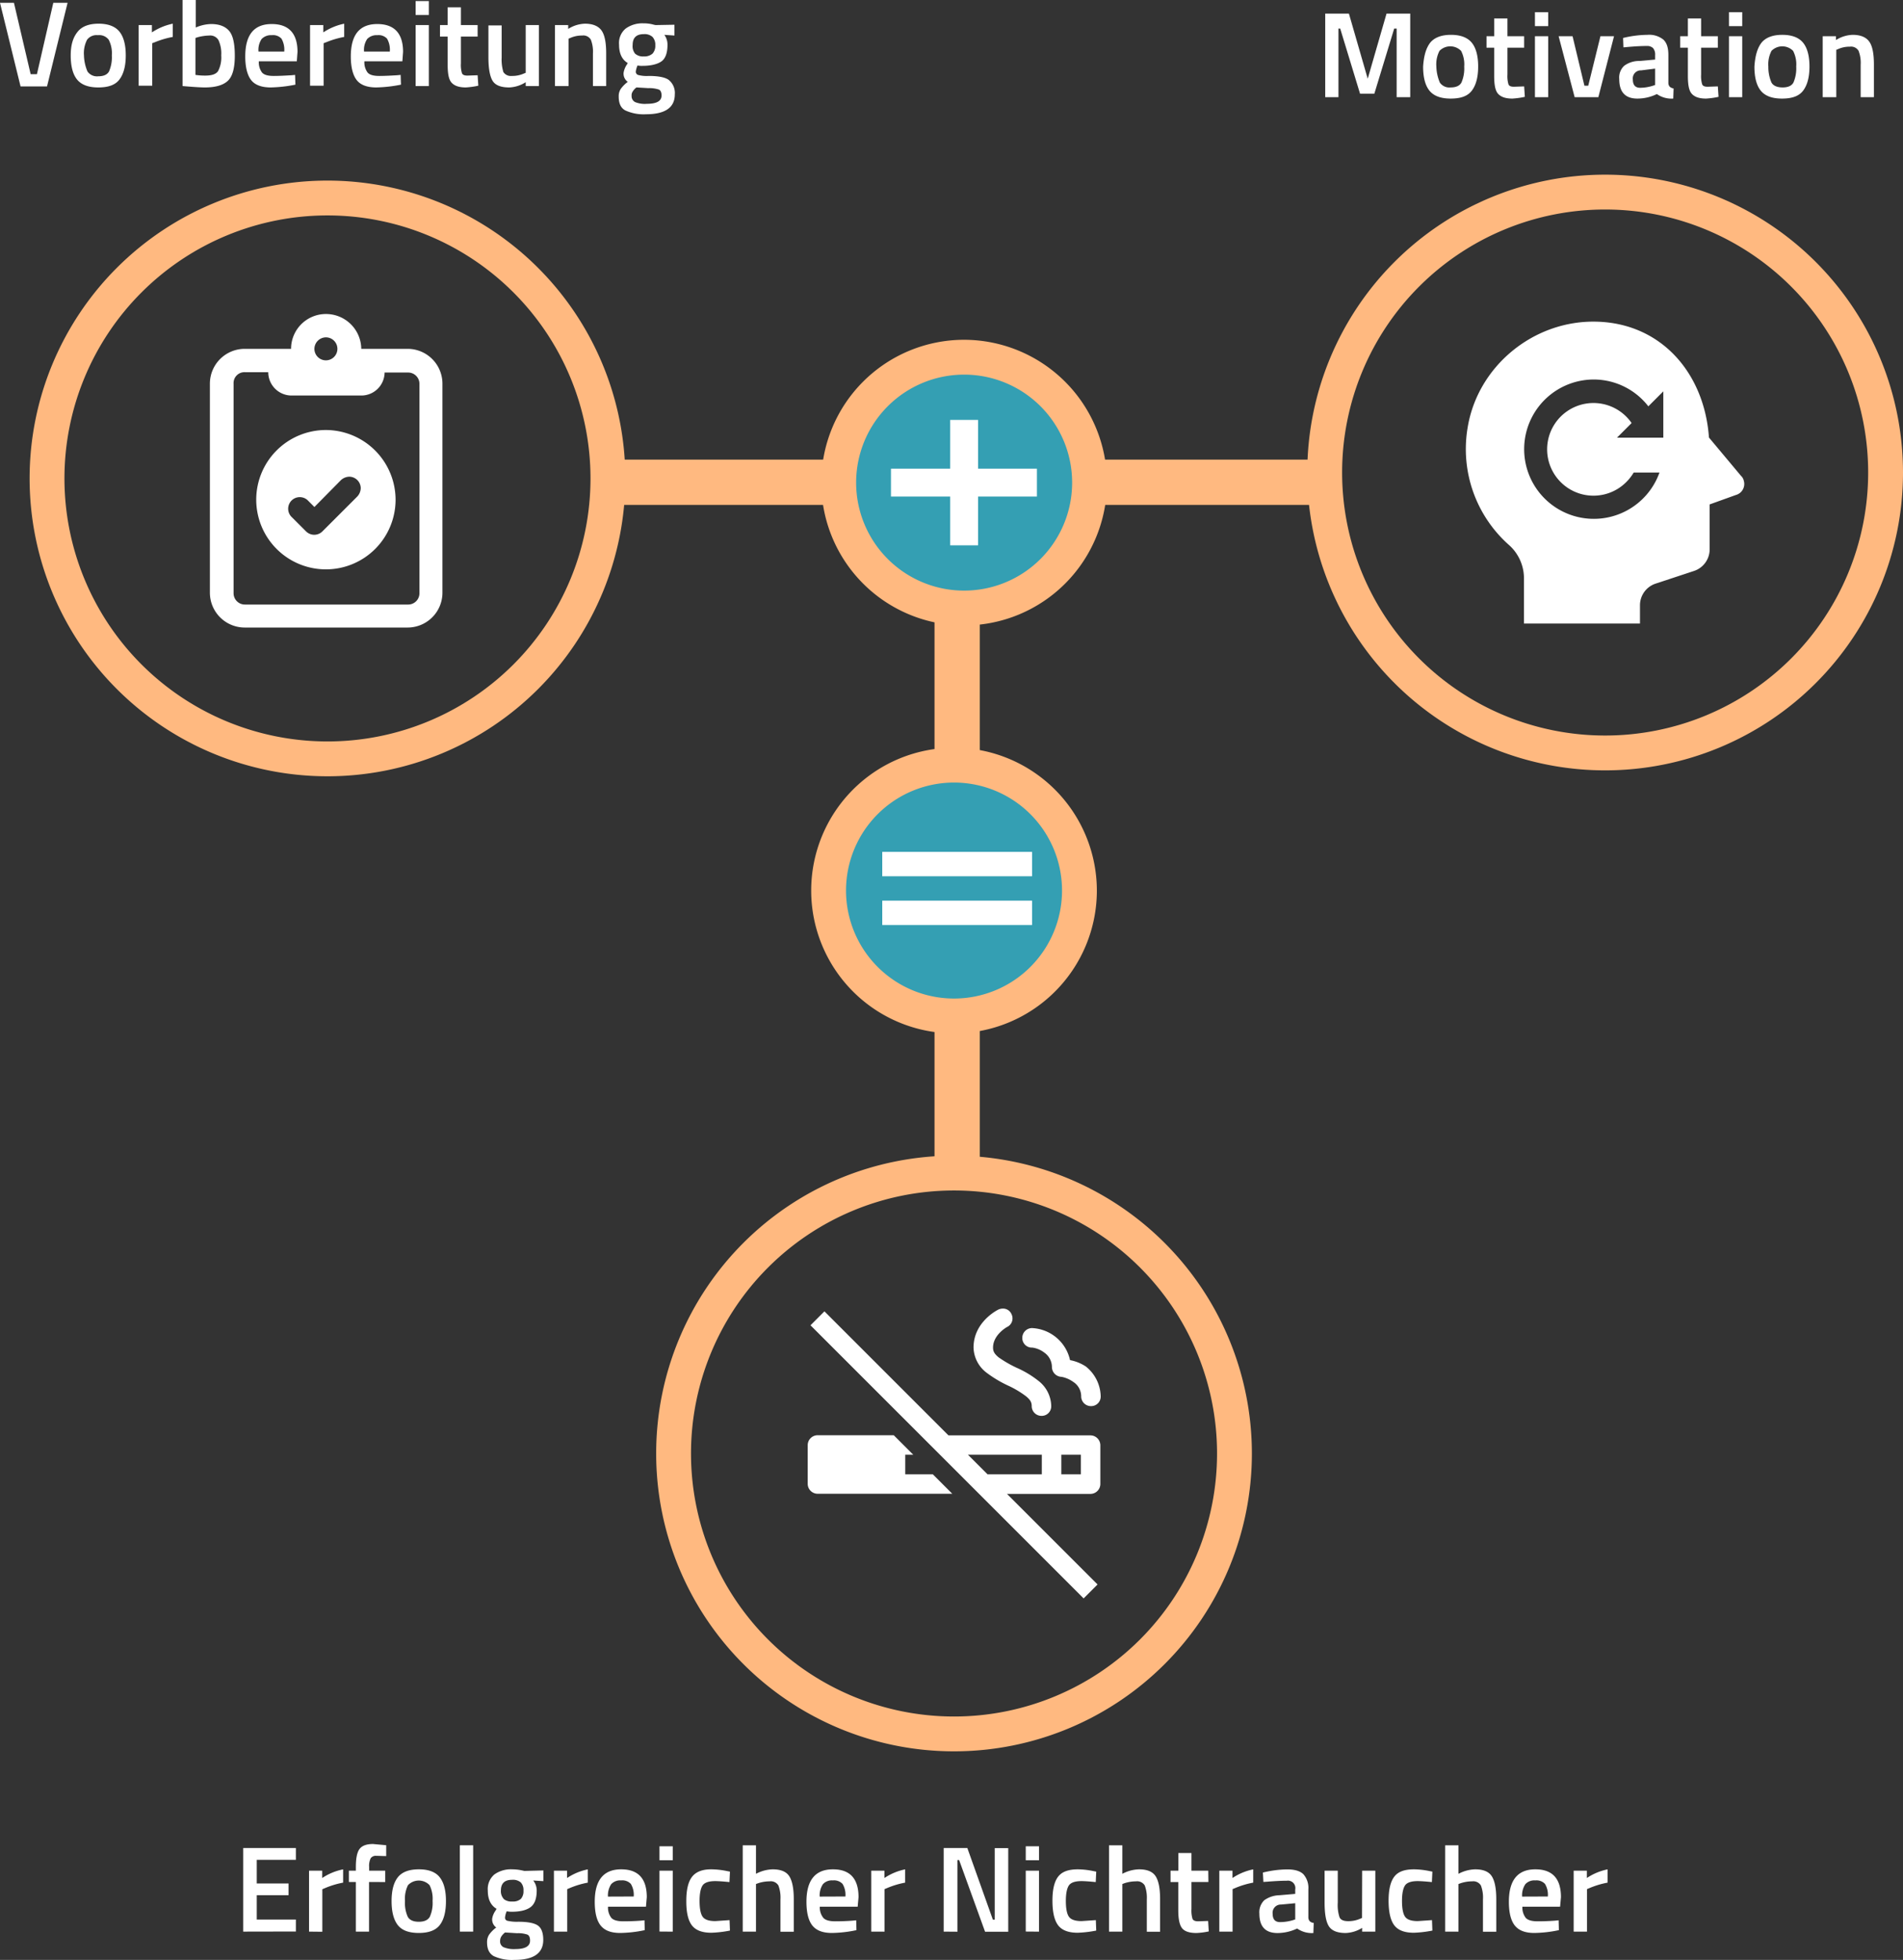
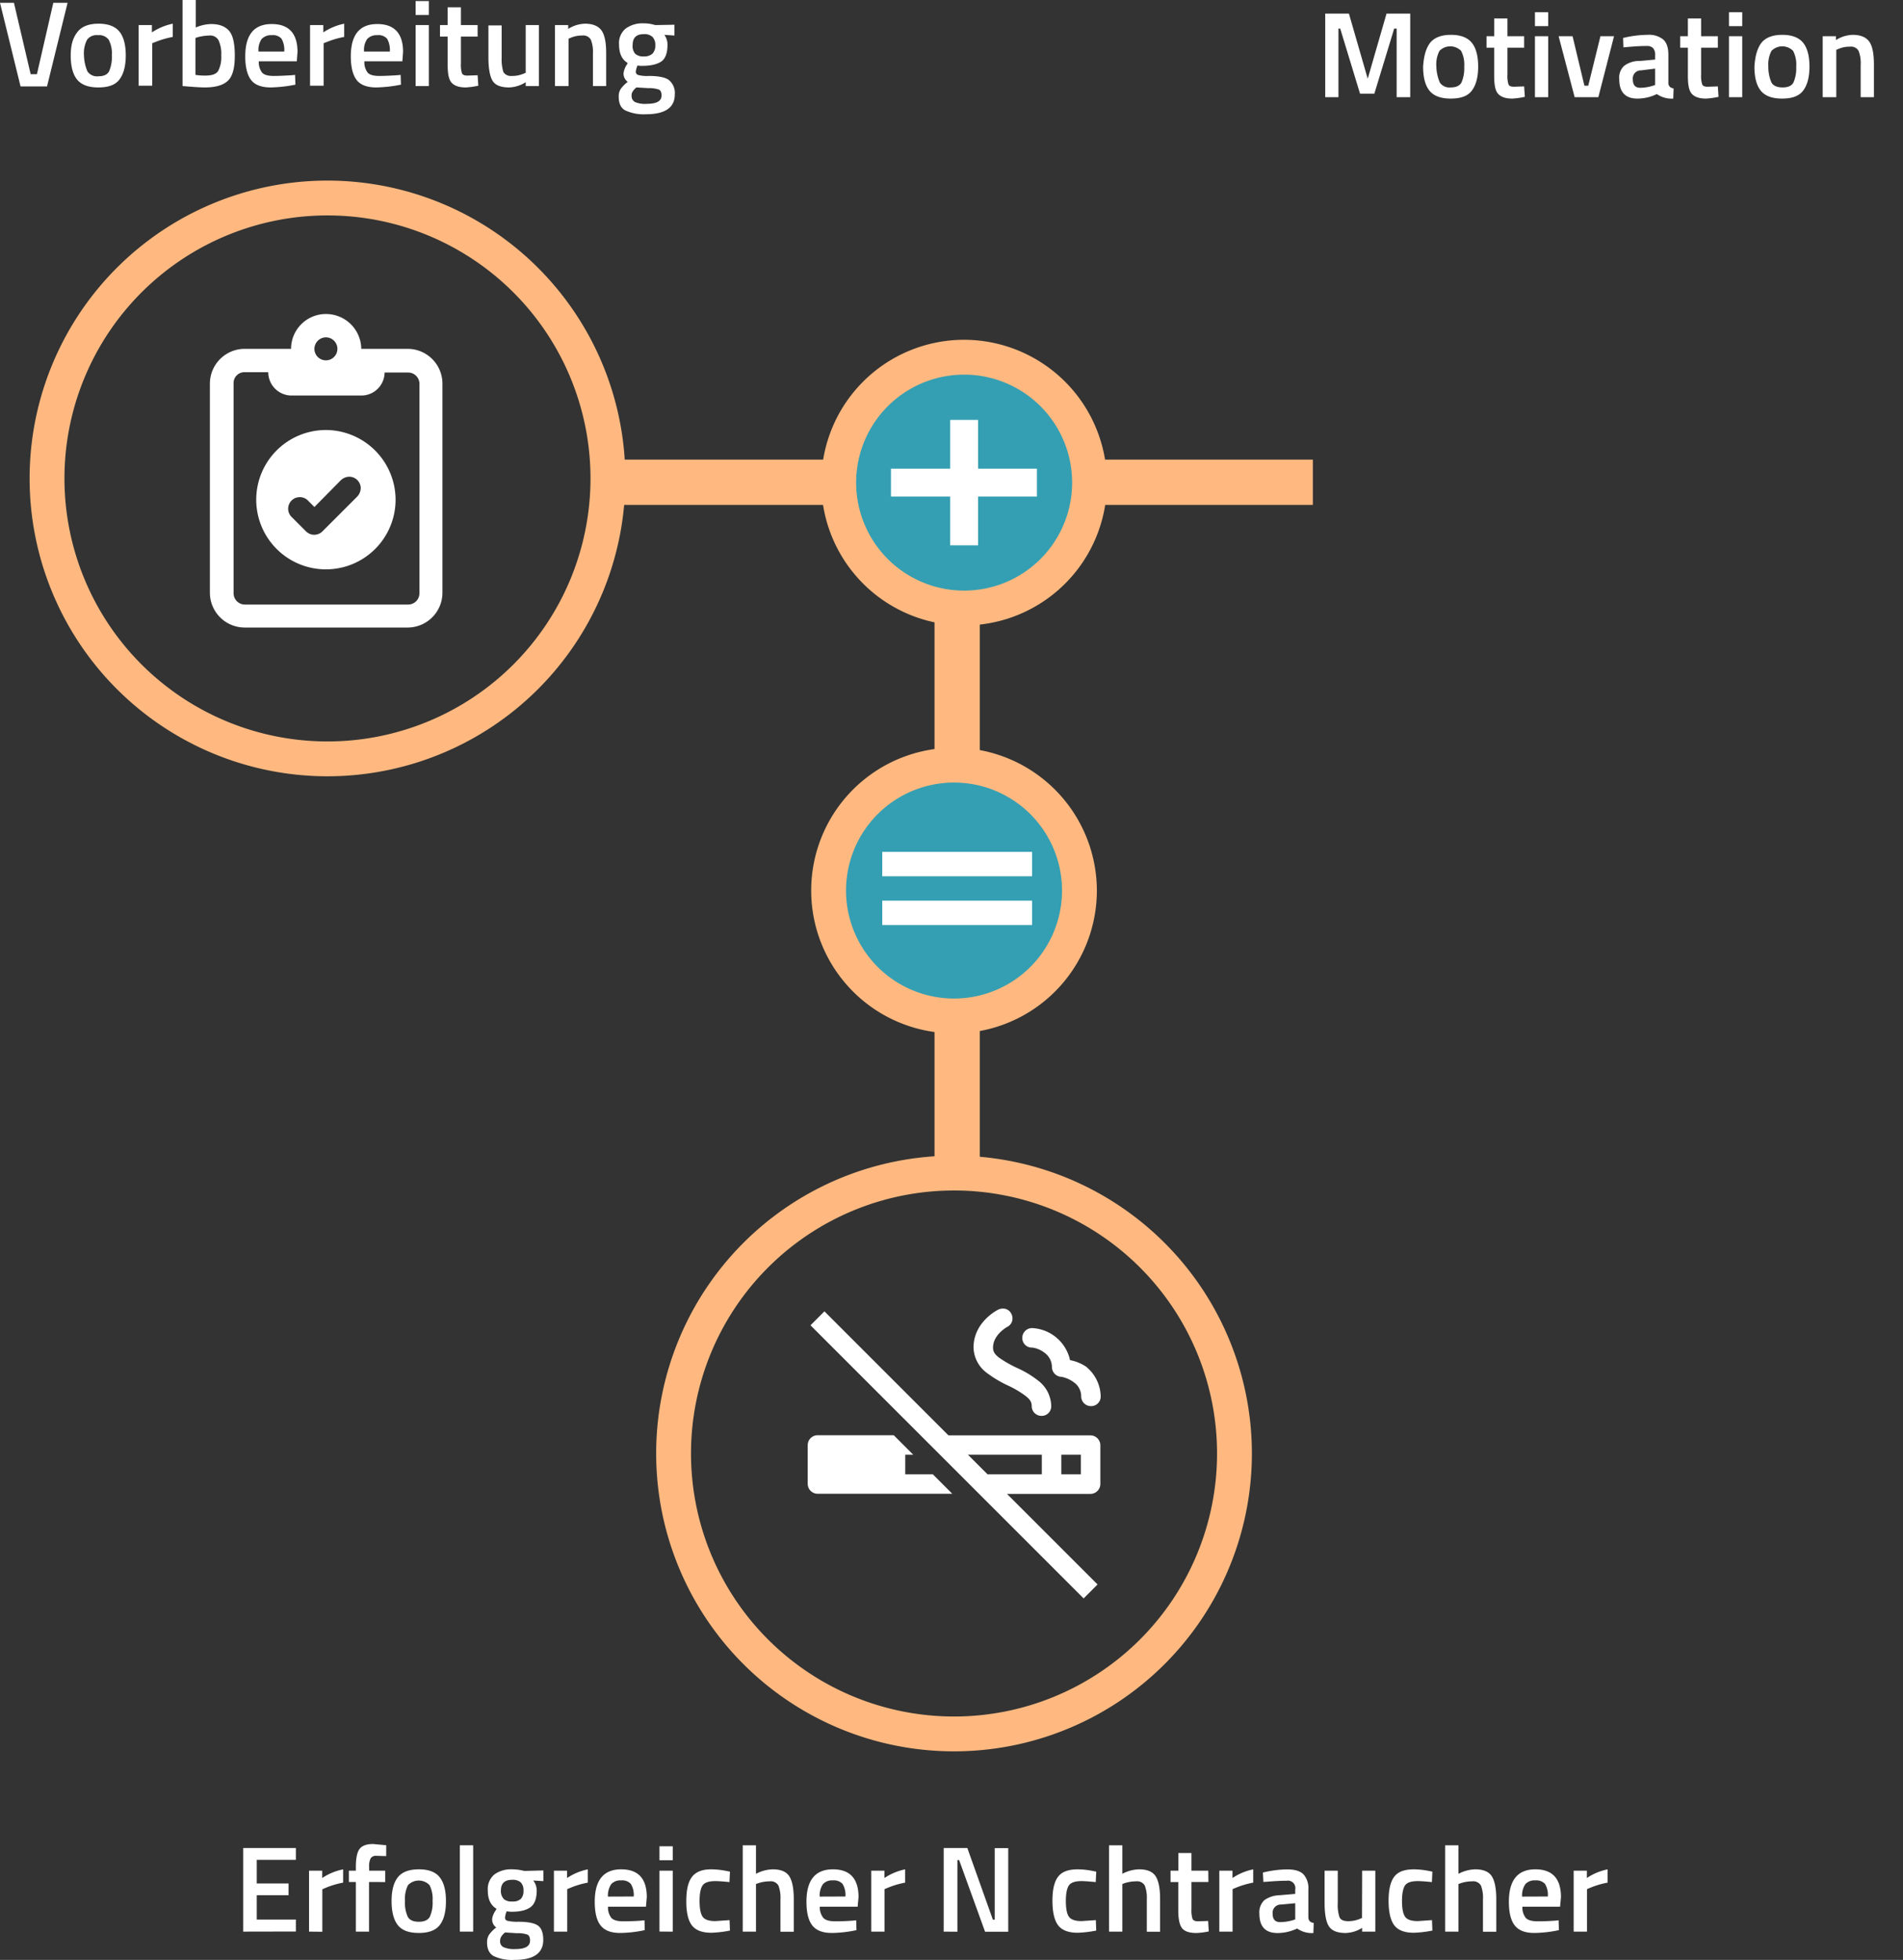
<svg xmlns="http://www.w3.org/2000/svg" viewBox="0 0 546.25 562.61">
  <rect x="0" y="0" width="546.25" height="562.61" fill="#333333" stroke="none" />
  <defs>
    <style>.cls-1,.cls-5,.cls-6{fill:none;stroke-miterlimit:10;}.cls-1{stroke:#ffb980;stroke-width:13px;}.cls-2{fill:#fff;}.cls-3{fill:#ffb980;}.cls-4{fill:#349fb3;}.cls-5,.cls-6{stroke:#fff;}.cls-5{stroke-width:8px;}.cls-6{stroke-width:7px;}</style>
  </defs>
  <title>programm-header-xs</title>
  <g id="Ebene_2" data-name="Ebene 2">
    <g id="Ebene_1-2" data-name="Ebene 1">
      <line class="cls-1" x1="274.75" y1="173.09" x2="274.75" y2="336.09" />
      <line class="cls-1" x1="176.85" y1="138.44" x2="376.85" y2="138.44" />
      <path class="cls-2" d="M93.55,90.14a10,10,0,0,0-10,10H70.25a10,10,0,0,0-10,10v60a10,10,0,0,0,10,10H117a10,10,0,0,0,10-10v-60a10,10,0,0,0-10-10h-13.3A10.12,10.12,0,0,0,93.55,90.14Zm0,6.7a3.3,3.3,0,1,1-3.3,3.3,3.33,3.33,0,0,1,3.3-3.3Zm-23.3,10H77a6.7,6.7,0,0,0,6.7,6.7h20a6.68,6.68,0,0,0,6.7-6.6h6.7a3.24,3.24,0,0,1,3.3,3.2v60.1a3.24,3.24,0,0,1-3.2,3.3H70.35a3.24,3.24,0,0,1-3.3-3.2v-60.2a3.12,3.12,0,0,1,3.2-3.3Zm23.3,16.6a20,20,0,1,0,20,20,20.06,20.06,0,0,0-20-20Zm6.7,13.4a3.33,3.33,0,0,1,3.3,3.3,3.69,3.69,0,0,1-1,2.4l-10,10a3.32,3.32,0,0,1-4.7,0l-4.3-4.3a3.33,3.33,0,0,1,4.7-4.7l2,2,7.6-7.7a3.69,3.69,0,0,1,2.4-1Z" />
      <path class="cls-3" d="M94,61.84a75.5,75.5,0,1,1-75.5,75.5h0A75.5,75.5,0,0,1,94,61.84m0-10a85.5,85.5,0,1,0,85.5,85.5h0A85.53,85.53,0,0,0,94,51.84Z" />
      <circle class="cls-4" cx="276.75" cy="138.14" r="36" />
      <path class="cls-3" d="M276.75,107.54a31,31,0,1,1-31,31,31,31,0,0,1,31-31m0-10a41,41,0,1,0,41,41A41.06,41.06,0,0,0,276.75,97.54Z" />
      <line class="cls-5" x1="276.75" y1="120.54" x2="276.75" y2="156.54" />
      <line class="cls-5" x1="255.75" y1="138.54" x2="297.65" y2="138.54" />
-       <path class="cls-2" d="M458.35,92.34c-18.1-.5-34.3,12.8-37.1,30.6a36.8,36.8,0,0,0,12,33.6,12.8,12.8,0,0,1,4.2,9.7V179h33.3v-5.2a6.54,6.54,0,0,1,4.6-6.3l10.9-3.6a6.54,6.54,0,0,0,4.5-6.3v-12.8l7.5-2.7a3.28,3.28,0,0,0,2.3-4.1,2.73,2.73,0,0,0-.6-1.2l-.1-.1-.1-.1-9.2-11C489.25,107.24,477,92.84,458.35,92.34Zm-.9,16.6a19.85,19.85,0,0,1,15.7,7.7l4.3-4.3v13.3h-13.3l4.2-4.2a13.3,13.3,0,1,0-3.4,18.5,13.72,13.72,0,0,0,4-4.3h7.4a20,20,0,1,1-18.9-26.7Z" />
-       <path class="cls-3" d="M460.75,60.14a75.5,75.5,0,1,1-75.5,75.5,75.5,75.5,0,0,1,75.5-75.5m0-10a85.5,85.5,0,1,0,85.5,85.5A85.53,85.53,0,0,0,460.75,50.14Z" />
      <circle class="cls-4" cx="272.85" cy="255.64" r="36" />
      <path class="cls-3" d="M273.85,224.64a31,31,0,1,1-31,31,31,31,0,0,1,31-31m0-10a41,41,0,1,0,41,41A41.06,41.06,0,0,0,273.85,214.64Z" />
      <line class="cls-6" x1="253.25" y1="262.04" x2="296.25" y2="262.04" />
      <line class="cls-6" x1="253.25" y1="248.04" x2="296.25" y2="248.04" />
      <path class="cls-2" d="M287.85,375.64a3.08,3.08,0,0,0-1.3.3s-7.1,3.4-7.1,10.9a9.36,9.36,0,0,0,3.6,7.1,34,34,0,0,0,6.3,3.8,27.48,27.48,0,0,1,5.2,3.1c1.2,1,1.6,1.7,1.6,2.8a2.8,2.8,0,0,0,2.8,2.8,2.73,2.73,0,0,0,2.8-2.8h0v-.1a9.36,9.36,0,0,0-3.6-7.1,28.54,28.54,0,0,0-6.3-3.8,33.46,33.46,0,0,1-5.2-3c-1.2-1-1.6-1.7-1.6-2.8,0-3.7,4-5.9,4-5.9a2.73,2.73,0,0,0,1.3-3.7A2.64,2.64,0,0,0,287.85,375.64Zm-51.2.8-4,4,78.4,78.4,4-4-26-26h24a2.86,2.86,0,0,0,2.8-2.8v-11.2a2.86,2.86,0,0,0-2.8-2.8h-40.8Zm59.6,4.8a2.8,2.8,0,0,0-2.8,2.8,2.73,2.73,0,0,0,2.8,2.8h.1a7.34,7.34,0,0,1,3.5,1.5,5.07,5.07,0,0,1,2.1,4.1,2.86,2.86,0,0,0,2.8,2.8,8.65,8.65,0,0,1,3.4,1.5,4.91,4.91,0,0,1,2.2,4.1,2.8,2.8,0,0,0,2.8,2.8,2.73,2.73,0,0,0,2.8-2.8v-.1a11.26,11.26,0,0,0-4.3-8.5,12.52,12.52,0,0,0-4.5-1.8,11.72,11.72,0,0,0-10.9-9.2ZM234.65,412a2.86,2.86,0,0,0-2.8,2.8V426a2.86,2.86,0,0,0,2.8,2.8h38.7l-5.6-5.6h-7.9v-5.6h2.3l-5.6-5.6Zm43.2,5.6h21.2v5.6h-15.6Zm26.8,0h5.6v5.6h-5.6Z" />
      <path class="cls-3" d="M273.85,341.74a75.5,75.5,0,1,1-75.5,75.5,75.5,75.5,0,0,1,75.5-75.5m0-10a85.5,85.5,0,1,0,85.5,85.5,85.53,85.53,0,0,0-85.5-85.5Z" />
      <path class="cls-2" d="M15.3.8h4.1l-5.9,24H5.9L0,.8H4L8.8,21.3h1.8Z" />
      <path class="cls-2" d="M22.3,9.1c1.2-1.5,3.2-2.3,6-2.3s4.8.8,6,2.3,1.8,3.8,1.8,6.8-.6,5.3-1.8,6.9-3.2,2.3-6.1,2.3-4.9-.8-6.1-2.3-1.8-3.8-1.8-6.9S21,10.7,22.3,9.1Zm2.8,11.4a3.32,3.32,0,0,0,3.1,1.4c1.6,0,2.6-.5,3.1-1.4a10.22,10.22,0,0,0,.8-4.6,8.43,8.43,0,0,0-.9-4.5,3.39,3.39,0,0,0-3.1-1.3A3.39,3.39,0,0,0,25,11.4a8.43,8.43,0,0,0-.9,4.5A12.61,12.61,0,0,0,25.1,20.5Z" />
      <path class="cls-2" d="M39.8,24.7V7.2h3.8V9.3a17.08,17.08,0,0,1,6-2.5v3.8a26,26,0,0,0-5.1,1.5l-.8.3V24.6H39.8Z" />
      <path class="cls-2" d="M60.6,6.9c2.4,0,4.1.7,5.2,2s1.6,3.7,1.6,7.1-.6,5.8-1.9,7.1-3.5,2-6.7,2c-1.1,0-2.8-.1-5.2-.3l-1.2-.1V0h3.8V7.9A11.45,11.45,0,0,1,60.6,6.9ZM58.9,21.7c1.9,0,3.1-.4,3.7-1.3a8.43,8.43,0,0,0,.9-4.5,9,9,0,0,0-.8-4.4,2.72,2.72,0,0,0-2.6-1.3,14,14,0,0,0-3.4.5l-.6.2V21.5A18.28,18.28,0,0,0,58.9,21.7Z" />
      <path class="cls-2" d="M83.7,21.6l1-.1.1,2.8a39.5,39.5,0,0,1-7.1.8c-2.6,0-4.5-.7-5.6-2.1s-1.7-3.7-1.7-6.8c0-6.2,2.5-9.3,7.6-9.3,4.9,0,7.4,2.7,7.4,8l-.2,2.7H74.3a4.89,4.89,0,0,0,.9,3.2c.6.7,1.7,1,3.4,1S81.9,21.7,83.7,21.6Zm-2.1-6.9a6.37,6.37,0,0,0-.8-3.6,3.3,3.3,0,0,0-2.8-1,3.69,3.69,0,0,0-2.9,1.1,5.57,5.57,0,0,0-.9,3.6h7.4Z" />
      <path class="cls-2" d="M89,24.7V7.2h3.8V9.3a17.08,17.08,0,0,1,6-2.5v3.8a26,26,0,0,0-5.1,1.5l-.8.3V24.6H89Z" />
      <path class="cls-2" d="M114,21.6l1-.1.1,2.8a39.5,39.5,0,0,1-7.1.8c-2.6,0-4.5-.7-5.6-2.1s-1.7-3.7-1.7-6.8c0-6.2,2.5-9.3,7.6-9.3,4.9,0,7.4,2.7,7.4,8l-.2,2.7H104.6a4.89,4.89,0,0,0,.9,3.2c.6.7,1.7,1,3.4,1S112.2,21.7,114,21.6Zm-2.1-6.9a6.37,6.37,0,0,0-.8-3.6,3.3,3.3,0,0,0-2.8-1,3.69,3.69,0,0,0-2.9,1.1,5.57,5.57,0,0,0-.9,3.6h7.4Z" />
      <path class="cls-2" d="M119.3,4.3V.3h3.8v4Zm0,20.4V7.2h3.8V24.7Z" />
      <path class="cls-2" d="M137.1,10.5h-4.8v7.7a8.14,8.14,0,0,0,.3,2.8c.2.5.7.7,1.6.7l2.9-.1.2,3a22.88,22.88,0,0,1-3.6.5c-2,0-3.3-.5-4.1-1.4s-1.1-2.6-1.1-5.1V10.5h-2.2V7.2h2.2V2.1h3.8V7.2h4.8v3.3Z" />
      <path class="cls-2" d="M150.9,7.2h3.8V24.7h-3.8V23.6a9.51,9.51,0,0,1-4.7,1.5c-2.4,0-4-.6-4.8-1.9s-1.2-3.6-1.2-6.8V7.3H144v9.2a12.22,12.22,0,0,0,.5,4.2,2.55,2.55,0,0,0,2.4,1.1,8.12,8.12,0,0,0,3.5-.7l.5-.2Z" />
      <path class="cls-2" d="M163.1,24.7h-3.8V7.2h3.8V8.3a9.54,9.54,0,0,1,4.8-1.5c2.3,0,3.9.7,4.8,2s1.3,3.5,1.3,6.5v9.4h-3.8V15.4a9.52,9.52,0,0,0-.6-4,2.49,2.49,0,0,0-2.5-1.2,8,8,0,0,0-3.4.7l-.5.2V24.7Z" />
      <path class="cls-2" d="M193.7,27.1c0,3.8-2.8,5.7-8.3,5.7a12.59,12.59,0,0,1-5.9-1.1c-1.3-.7-1.9-2-1.9-4a3.8,3.8,0,0,1,.6-2.2,9.36,9.36,0,0,1,2-2,2.86,2.86,0,0,1-1.2-2.6,5.72,5.72,0,0,1,.9-2.3l.3-.5c-1.7-1-2.5-2.8-2.5-5.3a5.37,5.37,0,0,1,1.9-4.6,8.14,8.14,0,0,1,5.1-1.5,10.32,10.32,0,0,1,3,.4l.5.1,5.4-.1v3.1l-2.9-.2a4.76,4.76,0,0,1,.9,2.9c0,2.3-.6,3.9-1.7,4.7s-3,1.3-5.4,1.3a6.62,6.62,0,0,1-1.5-.1,6.21,6.21,0,0,0-.5,1.8,1,1,0,0,0,.6.9,9.52,9.52,0,0,0,3.1.3c2.8,0,4.7.4,5.7,1.1A4.79,4.79,0,0,1,193.7,27.1Zm-12.4.4a1.9,1.9,0,0,0,1,1.8,7.33,7.33,0,0,0,3.4.5q4.2,0,4.2-2.4c0-.9-.3-1.5-.8-1.7a8.78,8.78,0,0,0-3-.4l-3.4-.2a4,4,0,0,0-1.1,1.2A1.92,1.92,0,0,0,181.3,27.5Zm1-12.1a3.39,3.39,0,0,0,2.5.8,3.56,3.56,0,0,0,2.5-.8,3.29,3.29,0,0,0,.8-2.4,3.29,3.29,0,0,0-.8-2.4,3.39,3.39,0,0,0-2.5-.8c-2.1,0-3.2,1-3.2,3.1A3.4,3.4,0,0,0,182.3,15.4Z" />
      <path class="cls-2" d="M380.4,27.9V3.9h6.8l5.4,18.7L398,3.9h6.8v24h-3.9V8.2h-.7l-5.7,18.7h-4.1L384.7,8.2h-.5V27.9Z" />
      <path class="cls-2" d="M410.5,12.3c1.2-1.5,3.2-2.3,6-2.3s4.8.8,6,2.3,1.8,3.8,1.8,6.8-.6,5.3-1.8,6.9-3.2,2.3-6.1,2.3-4.9-.8-6.1-2.3-1.8-3.8-1.8-6.9C408.7,16.1,409.3,13.9,410.5,12.3Zm2.8,11.4a3.32,3.32,0,0,0,3.1,1.4c1.6,0,2.6-.5,3.1-1.4a10.22,10.22,0,0,0,.8-4.6,8.43,8.43,0,0,0-.9-4.5,4.35,4.35,0,0,0-6.2,0,8.43,8.43,0,0,0-.9,4.5A12.61,12.61,0,0,0,413.3,23.7Z" />
      <path class="cls-2" d="M437.5,13.7h-4.8v7.7a8.14,8.14,0,0,0,.3,2.8c.2.5.7.7,1.6.7l2.9-.1.2,3a22.88,22.88,0,0,1-3.6.5c-2,0-3.3-.5-4.1-1.4s-1.1-2.6-1.1-5.1V13.7h-2.2V10.4h2.2V5.3h3.8v5.1h4.8v3.3Z" />
      <path class="cls-2" d="M440.6,7.5v-4h3.8v4Zm0,20.4V10.4h3.8V27.9Z" />
      <path class="cls-2" d="M447.4,10.4h4l3.4,14.2h1.1l3.5-14.2h3.9l-4.5,17.5H452Z" />
      <path class="cls-2" d="M478.9,15.8v8a1.6,1.6,0,0,0,.4,1.1,2.26,2.26,0,0,0,1.1.5l-.1,2.9a7.3,7.3,0,0,1-4.7-1.3,12.72,12.72,0,0,1-5.6,1.3c-3.5,0-5.2-1.9-5.2-5.6a4.62,4.62,0,0,1,1.4-3.8,7.17,7.17,0,0,1,4.4-1.4l4.5-.4V15.8a2.81,2.81,0,0,0-.6-2,2.44,2.44,0,0,0-1.8-.6c-1.5,0-3.4.1-5.6.3l-1.1.1-.1-2.7a30.54,30.54,0,0,1,7-.9,6.48,6.48,0,0,1,4.6,1.4C478.5,12.4,478.9,13.8,478.9,15.8Zm-7.8,4.4a2.31,2.31,0,0,0-2.4,2.6q0,2.4,2.1,2.4a12.42,12.42,0,0,0,3.7-.6l.6-.2V19.7Z" />
      <path class="cls-2" d="M493.1,13.7h-4.8v7.7a8.14,8.14,0,0,0,.3,2.8c.2.5.7.7,1.6.7l2.9-.1.2,3a22.88,22.88,0,0,1-3.6.5c-2,0-3.3-.5-4.1-1.4s-1.1-2.6-1.1-5.1V13.7h-2.2V10.4h2.2V5.3h3.8v5.1h4.8v3.3Z" />
      <path class="cls-2" d="M496.3,7.5v-4h3.8v4Zm0,20.4V10.4h3.8V27.9Z" />
      <path class="cls-2" d="M505.6,12.3c1.2-1.5,3.2-2.3,6-2.3s4.8.8,6,2.3,1.8,3.8,1.8,6.8-.6,5.3-1.8,6.9-3.2,2.3-6.1,2.3-4.9-.8-6.1-2.3-1.8-3.8-1.8-6.9C503.8,16.1,504.4,13.9,505.6,12.3Zm2.9,11.4c.5.9,1.6,1.4,3.2,1.4s2.6-.5,3.1-1.4a10.22,10.22,0,0,0,.8-4.6,8.43,8.43,0,0,0-.9-4.5,4.35,4.35,0,0,0-6.2,0,8.43,8.43,0,0,0-.9,4.5A11.11,11.11,0,0,0,508.5,23.7Z" />
      <path class="cls-2" d="M527.1,27.9h-3.9V10.4H527v1.1a9.54,9.54,0,0,1,4.8-1.5c2.3,0,3.9.7,4.8,2s1.3,3.5,1.3,6.5v9.4h-3.8V18.6a9.52,9.52,0,0,0-.6-4,2.49,2.49,0,0,0-2.5-1.2,8,8,0,0,0-3.4.7l-.5.2V27.9Z" />
      <path class="cls-2" d="M69.81,554.49v-24H84.93v3.39H73.7v6.79h9.13v3.36H73.7v7H84.93v3.43Z" />
      <path class="cls-2" d="M88.71,554.49V537h3.78v2.1a16.62,16.62,0,0,1,6-2.48v3.81A24.87,24.87,0,0,0,93.29,542l-.77.32v12.21Z" />
      <path class="cls-2" d="M105.93,540.25v14.24h-3.78V540.25h-2V537h2v-1.12c0-2.49.36-4.21,1.08-5.14s2-1.4,3.85-1.4l3.78.35,0,3.11c-1.14,0-2.1-.07-2.85-.07a1.78,1.78,0,0,0-1.6.69,4.88,4.88,0,0,0-.45,2.5V537h4.62v3.26Z" />
      <path class="cls-2" d="M114.21,538.88q1.8-2.26,6-2.27t6,2.27c1.2,1.52,1.8,3.79,1.8,6.83s-.58,5.32-1.75,6.86-3.18,2.31-6.05,2.31-4.89-.77-6.06-2.31-1.75-3.83-1.75-6.86S113,540.4,114.21,538.88Zm2.85,11.38c.54.93,1.59,1.4,3.15,1.4s2.61-.47,3.15-1.4a9.63,9.63,0,0,0,.81-4.59,8.74,8.74,0,0,0-.86-4.51,4.28,4.28,0,0,0-6.2,0,8.74,8.74,0,0,0-.86,4.51A9.63,9.63,0,0,0,117.06,550.26Z" />
      <path class="cls-2" d="M132,554.49V529.71h3.82v24.78Z" />
      <path class="cls-2" d="M155.94,556.87q0,5.75-8.29,5.74a12.55,12.55,0,0,1-5.92-1.08c-1.28-.73-1.92-2-1.92-4a3.86,3.86,0,0,1,.63-2.22,9.39,9.39,0,0,1,2-2,2.85,2.85,0,0,1-1.16-2.56,5.46,5.46,0,0,1,.95-2.27l.31-.53q-2.52-1.5-2.52-5.25a5.49,5.49,0,0,1,1.89-4.62,8.13,8.13,0,0,1,5.11-1.47,13.59,13.59,0,0,1,3,.35l.52.11,5.43-.14V540l-2.91-.18a4.59,4.59,0,0,1,1,2.87q0,3.43-1.73,4.75T147,548.79a7.42,7.42,0,0,1-1.54-.14,5.18,5.18,0,0,0-.49,1.84.89.89,0,0,0,.65.89,12.67,12.67,0,0,0,3.13.28q4.17,0,5.7,1.12C155.43,553.5,155.94,554.87,155.94,556.87Zm-12.39.35a1.83,1.83,0,0,0,1,1.75,7.7,7.7,0,0,0,3.36.53q4.25,0,4.24-2.42c0-.91-.25-1.48-.75-1.73a8.34,8.34,0,0,0-3-.4l-3.43-.21a4.67,4.67,0,0,0-1.08,1.17A2.57,2.57,0,0,0,143.55,557.22Zm1-12.12a3.5,3.5,0,0,0,2.49.75,3.43,3.43,0,0,0,2.47-.75,3.26,3.26,0,0,0,.75-2.37,3.19,3.19,0,0,0-.77-2.36,3.47,3.47,0,0,0-2.49-.75c-2.14,0-3.22,1-3.22,3.11A3.22,3.22,0,0,0,144.6,545.1Z" />
      <path class="cls-2" d="M159,554.49V537h3.78v2.1a16.69,16.69,0,0,1,5.95-2.48v3.81a24.77,24.77,0,0,0-5.14,1.54l-.77.32v12.21Z" />
      <path class="cls-2" d="M184,551.34l1-.1.07,2.83a36.05,36.05,0,0,1-7.07.81q-3.89,0-5.58-2.14c-1.14-1.42-1.7-3.7-1.7-6.82q0-9.31,7.59-9.31,7.35,0,7.35,8l-.24,2.73H174.53a4.83,4.83,0,0,0,.94,3.19c.61.67,1.74,1,3.4,1S182.23,551.48,184,551.34Zm-2.1-6.93a6,6,0,0,0-.82-3.62,3.37,3.37,0,0,0-2.79-1,3.5,3.5,0,0,0-2.85,1.08,5.88,5.88,0,0,0-.93,3.57Z" />
      <path class="cls-2" d="M189.3,534v-4h3.81v4Zm0,20.47V537h3.81v17.5Z" />
      <path class="cls-2" d="M204.28,536.61a23.1,23.1,0,0,1,4.37.49l.88.17-.14,3c-1.85-.18-3.21-.28-4.1-.28-1.77,0-3,.4-3.57,1.19s-.91,2.29-.91,4.48.29,3.71.88,4.55,1.79,1.26,3.64,1.26l4.09-.28.11,3a33.3,33.3,0,0,1-5.32.63q-4,0-5.62-2.15T197,545.67q0-4.89,1.72-7T204.28,536.61Z" />
      <path class="cls-2" d="M217,554.49H213.2V529.71H217v8.19a10.81,10.81,0,0,1,4.79-1.29q3.51,0,4.78,2t1.28,6.53v9.38h-3.82v-9.27a9.92,9.92,0,0,0-.59-4,2.55,2.55,0,0,0-2.52-1.19,10.66,10.66,0,0,0-3.36.56l-.56.21Z" />
      <path class="cls-2" d="M244.77,551.34l1-.1.07,2.83a36,36,0,0,1-7.07.81q-3.88,0-5.58-2.14c-1.13-1.42-1.7-3.7-1.7-6.82q0-9.31,7.6-9.31,7.35,0,7.35,8l-.25,2.73H235.32a4.83,4.83,0,0,0,1,3.19c.6.67,1.74,1,3.39,1S243,551.48,244.77,551.34Zm-2.1-6.93a6,6,0,0,0-.82-3.62,3.36,3.36,0,0,0-2.78-1,3.48,3.48,0,0,0-2.85,1.08,5.74,5.74,0,0,0-.93,3.57Z" />
      <path class="cls-2" d="M250.09,554.49V537h3.78v2.1a16.69,16.69,0,0,1,5.95-2.48v3.81a24.77,24.77,0,0,0-5.14,1.54l-.77.32v12.21Z" />
      <path class="cls-2" d="M270.88,554.49v-24h6.79L285,551.06h.53V530.52h3.88v24h-6.65l-7.45-20.58h-.49v20.58Z" />
-       <path class="cls-2" d="M294.44,534v-4h3.81v4Zm0,20.47V537h3.81v17.5Z" />
      <path class="cls-2" d="M309.42,536.61a23.1,23.1,0,0,1,4.37.49l.88.17-.14,3c-1.85-.18-3.21-.28-4.1-.28-1.77,0-3,.4-3.57,1.19s-.91,2.29-.91,4.48.29,3.71.88,4.55,1.79,1.26,3.64,1.26l4.09-.28.11,3a33.3,33.3,0,0,1-5.32.63c-2.66,0-4.54-.72-5.62-2.15s-1.63-3.79-1.63-7.06.57-5.59,1.72-7S306.83,536.61,309.42,536.61Z" />
      <path class="cls-2" d="M322.16,554.49h-3.82V529.71h3.82v8.19a10.81,10.81,0,0,1,4.79-1.29c2.33,0,3.93.66,4.78,2s1.27,3.5,1.27,6.53v9.38h-3.81v-9.27a9.92,9.92,0,0,0-.59-4,2.55,2.55,0,0,0-2.52-1.19,10.72,10.72,0,0,0-3.37.56l-.55.21Z" />
      <path class="cls-2" d="M346.87,540.25H342V548a8.17,8.17,0,0,0,.31,2.83c.21.47.75.7,1.61.7l2.87-.1.18,3a20,20,0,0,1-3.57.46c-2,0-3.35-.46-4.08-1.37s-1.1-2.62-1.1-5.14v-8.12H336V537h2.24v-5.07H342V537h4.83Z" />
      <path class="cls-2" d="M350,554.49V537h3.78v2.1a16.62,16.62,0,0,1,5.95-2.48v3.81a24.87,24.87,0,0,0-5.15,1.54l-.77.32v12.21Z" />
      <path class="cls-2" d="M375.56,542.38v8a1.66,1.66,0,0,0,.41,1.14,1.88,1.88,0,0,0,1.13.47l-.1,2.91a7.34,7.34,0,0,1-4.66-1.3,13.18,13.18,0,0,1-5.63,1.3c-3.48,0-5.21-1.86-5.21-5.57a4.79,4.79,0,0,1,1.41-3.85,7.74,7.74,0,0,1,4.36-1.43l4.52-.39v-1.26a2.13,2.13,0,0,0-2.42-2.52c-1.49,0-3.36.1-5.6.28l-1.12.07-.14-2.69a30.2,30.2,0,0,1,7-.91q3.2,0,4.62,1.38A5.94,5.94,0,0,1,375.56,542.38Zm-7.84,4.34a2.35,2.35,0,0,0-2.41,2.63c0,1.61.71,2.41,2.13,2.41a13.22,13.22,0,0,0,3.71-.56l.64-.21v-4.65Z" />
      <path class="cls-2" d="M391,537h3.78v17.5H391v-1.08a9.56,9.56,0,0,1-4.72,1.47c-2.41,0-4-.65-4.83-1.94s-1.23-3.57-1.23-6.81V537H384v9.17a11.3,11.3,0,0,0,.52,4.24c.35.72,1.17,1.08,2.45,1.08a8.41,8.41,0,0,0,3.47-.7l.52-.21Z" />
      <path class="cls-2" d="M405.91,536.61a23,23,0,0,1,4.37.49l.88.17-.14,3c-1.85-.18-3.21-.28-4.1-.28-1.77,0-3,.4-3.57,1.19s-.91,2.29-.91,4.48.3,3.71.88,4.55,1.8,1.26,3.64,1.26l4.09-.28.11,3a33.3,33.3,0,0,1-5.32.63q-4,0-5.62-2.15c-1.08-1.44-1.63-3.79-1.63-7.06s.58-5.59,1.72-7S403.32,536.61,405.91,536.61Z" />
      <path class="cls-2" d="M418.65,554.49h-3.82V529.71h3.82v8.19a10.81,10.81,0,0,1,4.79-1.29q3.51,0,4.78,2t1.28,6.53v9.38h-3.82v-9.27a9.75,9.75,0,0,0-.59-4,2.55,2.55,0,0,0-2.52-1.19,10.66,10.66,0,0,0-3.36.56l-.56.21Z" />
      <path class="cls-2" d="M446.4,551.34l1-.1.07,2.83a36,36,0,0,1-7.07.81q-3.88,0-5.58-2.14c-1.13-1.42-1.7-3.7-1.7-6.82q0-9.31,7.6-9.31,7.35,0,7.35,8l-.25,2.73H437a4.83,4.83,0,0,0,.95,3.19c.6.67,1.74,1,3.39,1S444.65,551.48,446.4,551.34Zm-2.1-6.93a6,6,0,0,0-.82-3.62,3.36,3.36,0,0,0-2.78-1,3.48,3.48,0,0,0-2.85,1.08,5.74,5.74,0,0,0-.93,3.57Z" />
      <path class="cls-2" d="M451.72,554.49V537h3.78v2.1a16.69,16.69,0,0,1,5.95-2.48v3.81a24.77,24.77,0,0,0-5.14,1.54l-.77.32v12.21Z" />
    </g>
  </g>
</svg>